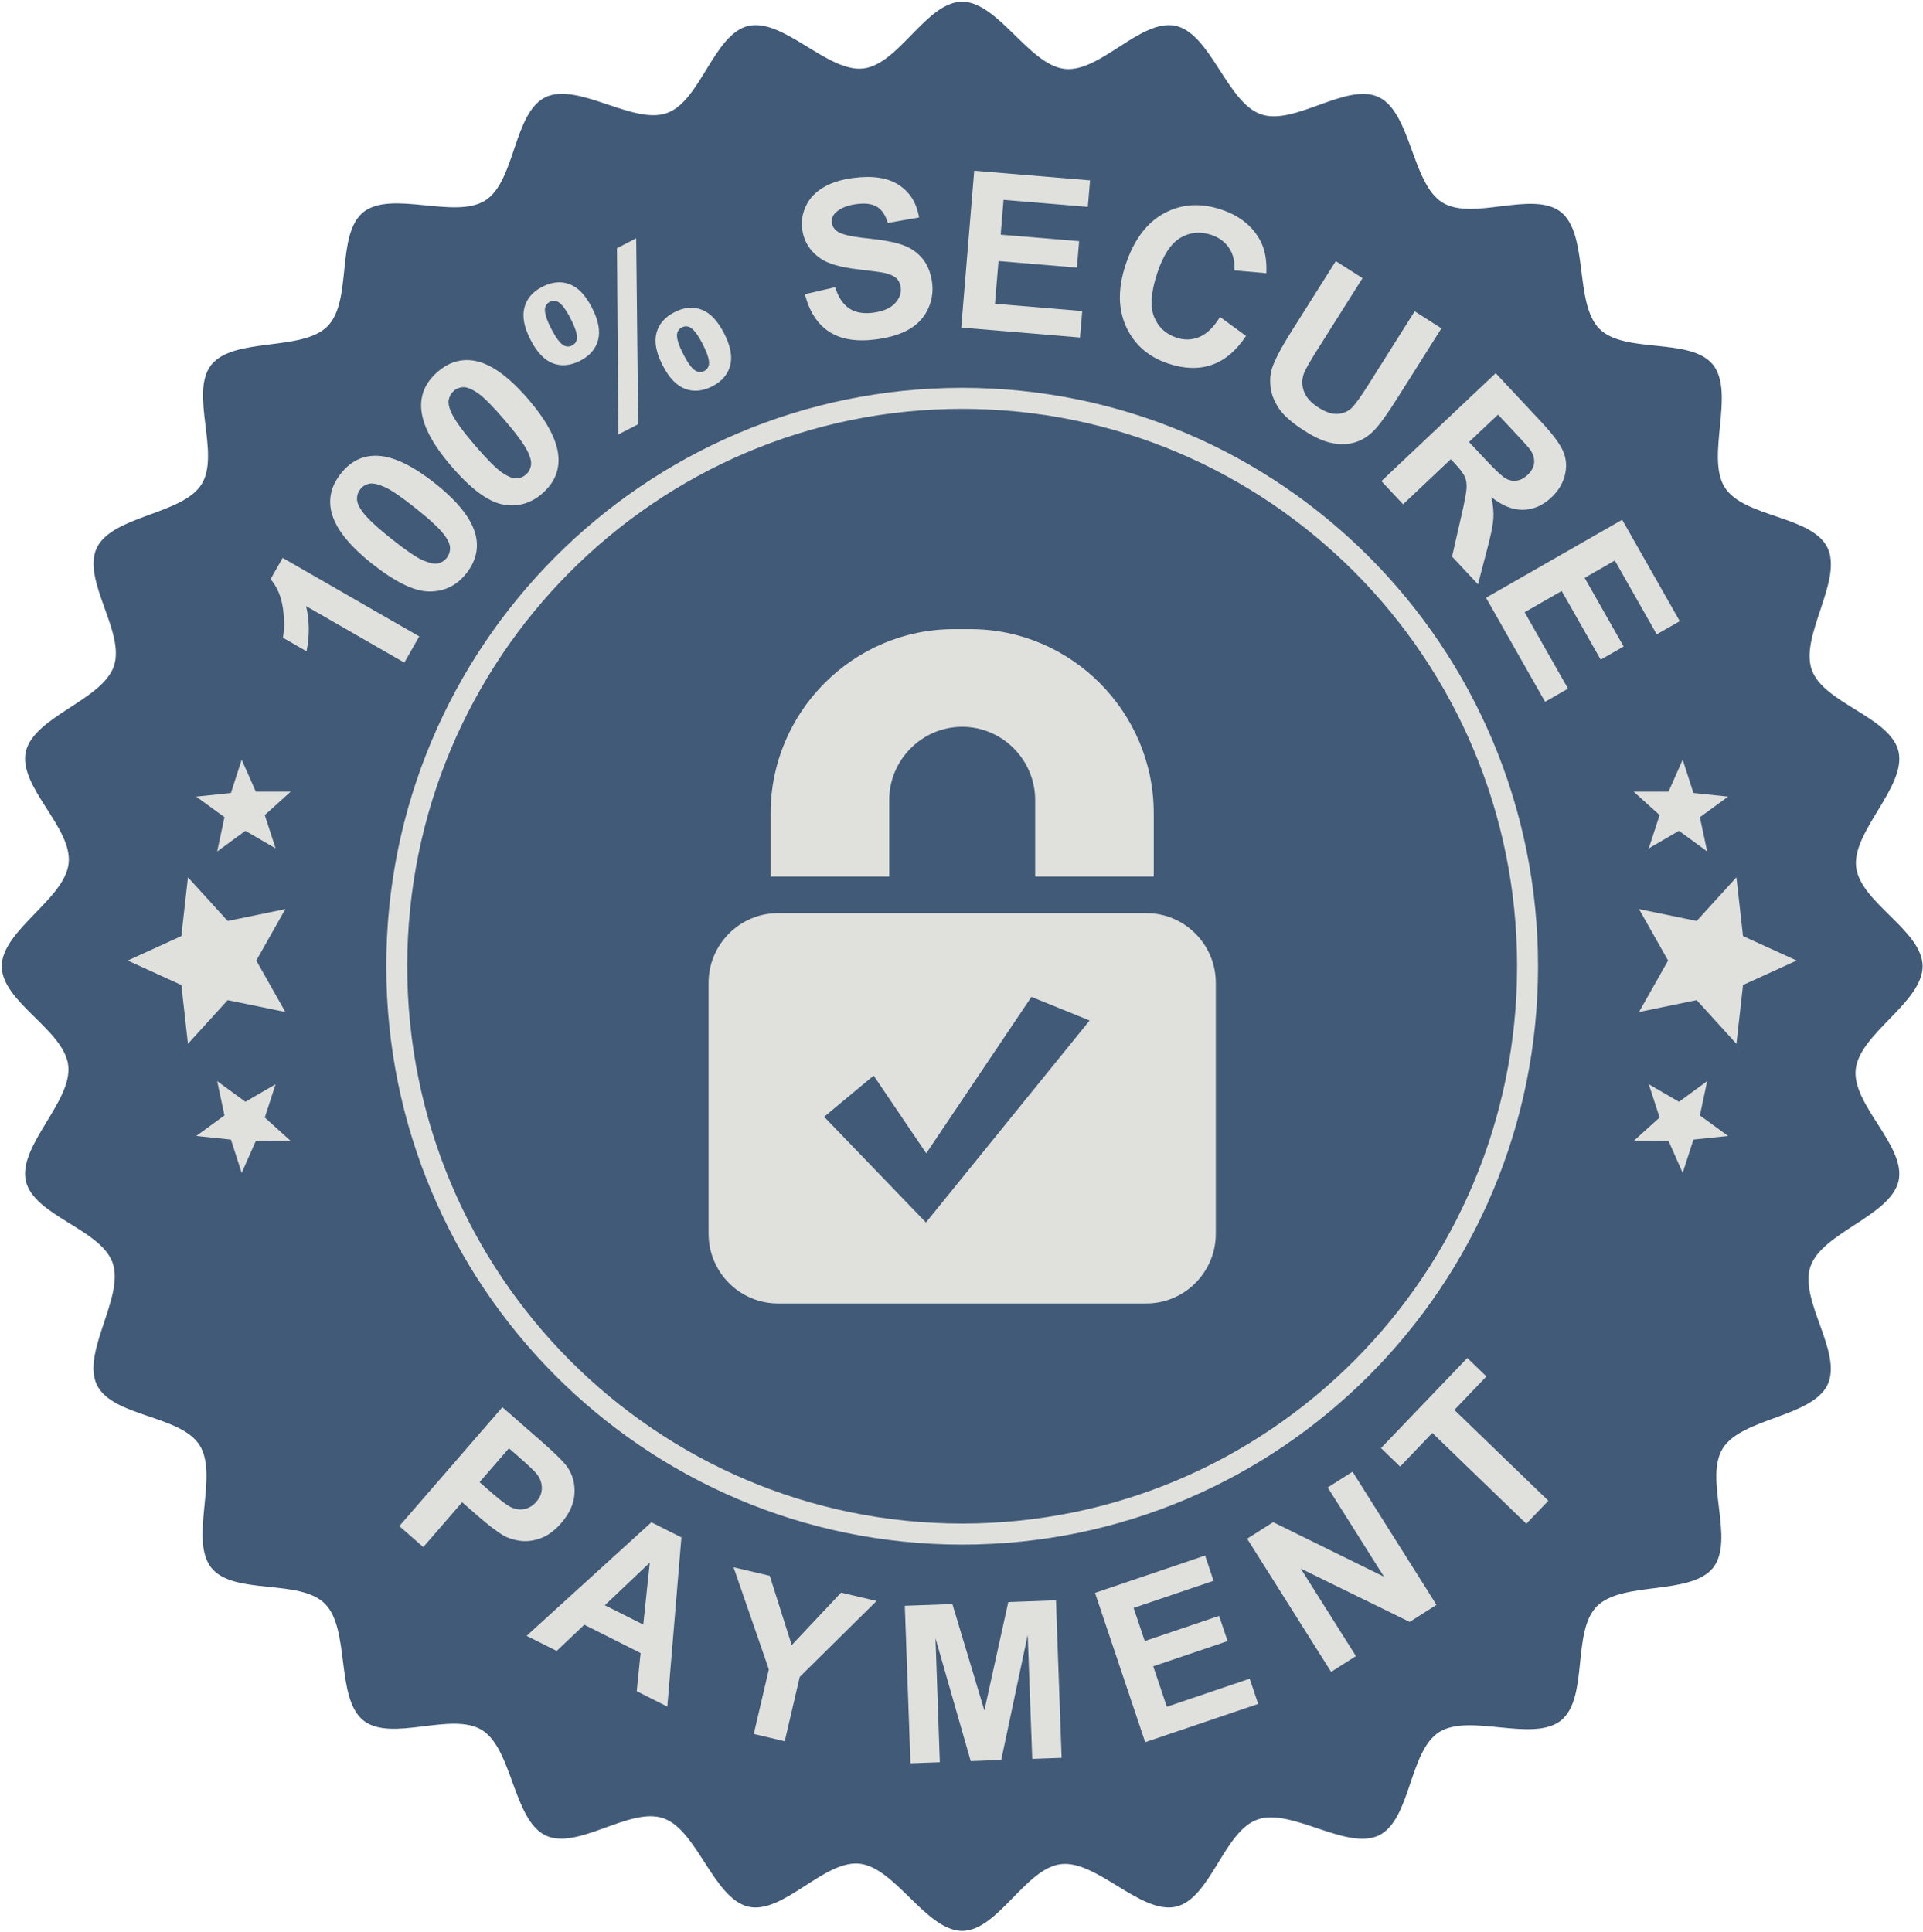
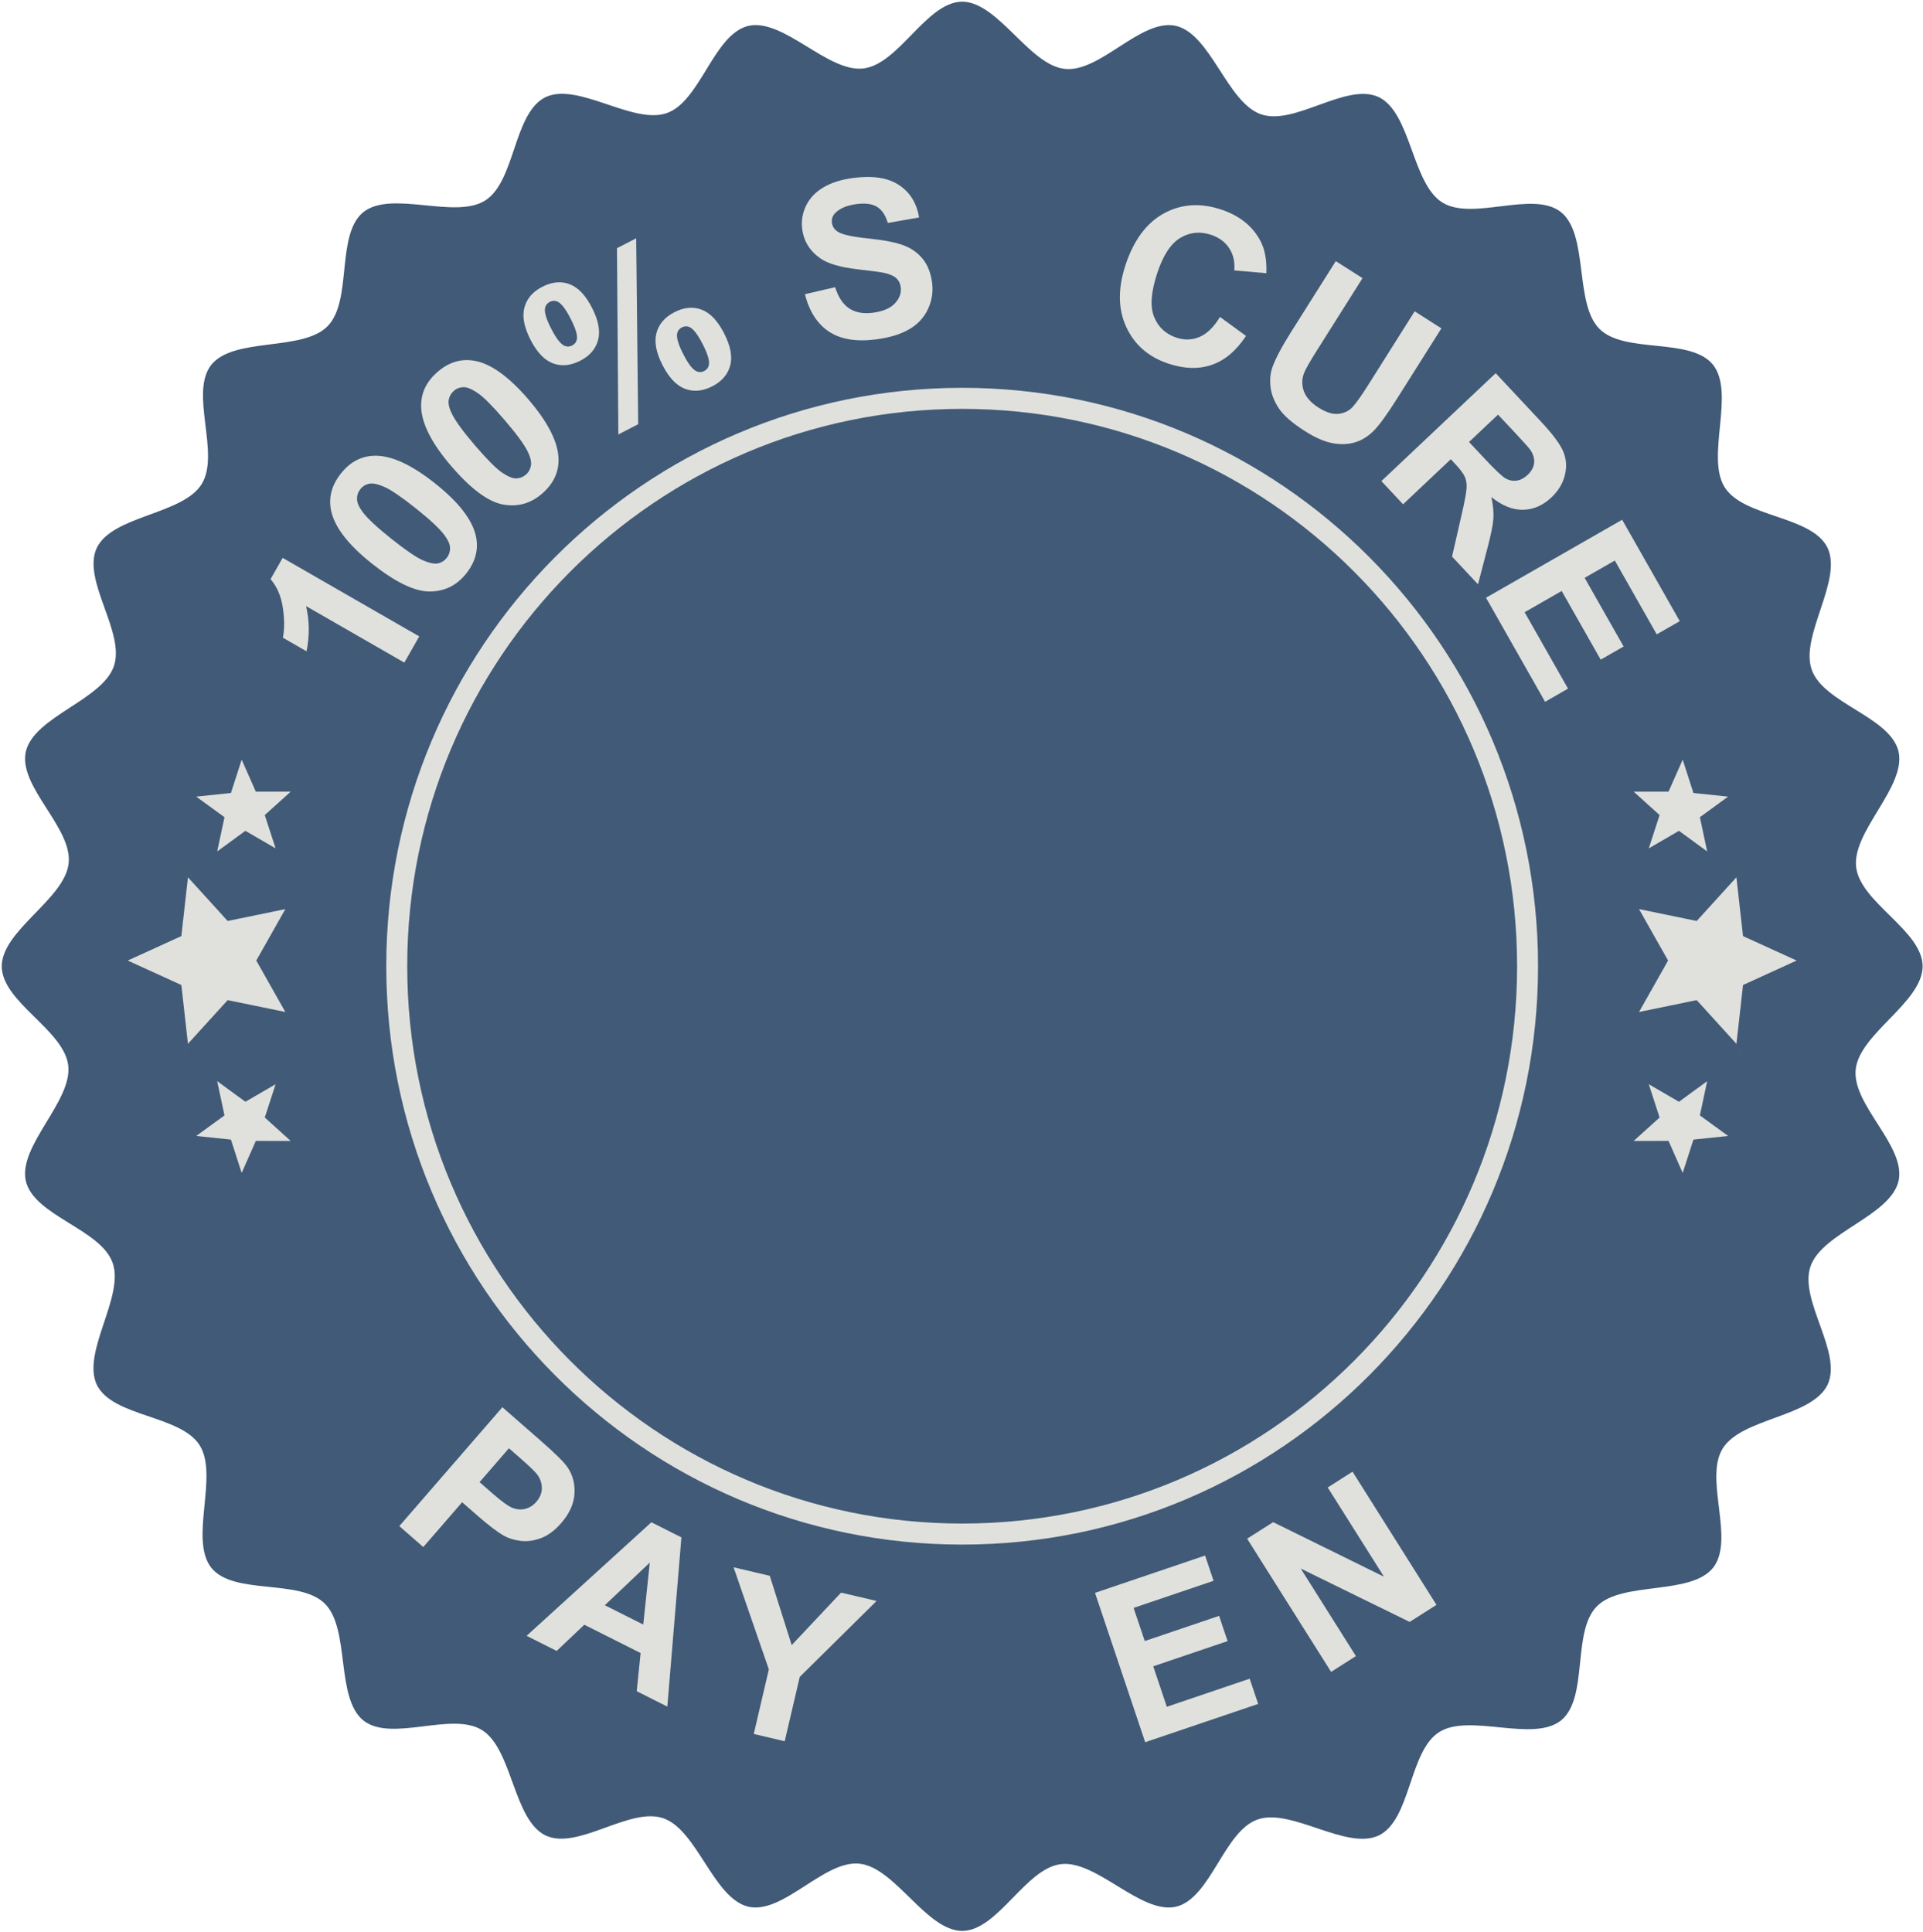
<svg xmlns="http://www.w3.org/2000/svg" fill="none" viewBox="0 0 1014 1019" height="1019" width="1014">
  <path fill="#415A77" d="M507.359 0.873C526.328 1.023 542.591 34.192 561.374 36.324C580.157 38.444 601.596 9.539 620.056 13.63C638.516 18.006 647.033 53.994 664.872 60.254C682.711 66.526 710.01 43.145 727.104 51.251C744.137 59.655 744.46 96.627 760.462 106.728C776.464 116.828 808.269 100.131 823.129 111.865C837.877 123.849 829.994 159.973 843.364 173.403C856.722 186.82 891.432 177.655 903.325 192.407C915.044 207.395 899.353 240.851 909.408 256.937C919.476 273.01 955.329 271.826 963.659 288.872C971.765 306.092 949.059 335.209 955.304 353.128C961.548 371.046 996.78 377.917 1001.12 396.385C1005.2 415.002 976.619 438.308 978.742 457.174C980.852 476.041 1013.68 490.605 1013.81 509.584C1013.68 528.65 980.641 544.985 978.531 563.852C976.408 582.718 1005.18 604.253 1001.12 622.783C996.755 641.338 960.94 649.88 954.695 667.799C948.451 685.718 971.74 713.151 963.659 730.309C955.304 747.417 918.483 747.742 908.428 763.815C898.372 779.888 914.995 811.835 903.325 826.774C891.383 841.576 855.418 833.67 842.061 847.087C828.69 860.517 837.815 895.37 823.129 907.315C808.207 919.087 774.9 903.338 758.898 913.438C742.896 923.538 744.075 959.563 727.104 967.93C709.948 976.061 680.973 953.266 663.122 959.538C645.282 965.798 638.454 1001.19 620.056 1005.55C601.534 1009.65 578.332 980.936 559.549 983.068C540.766 985.188 526.266 1018.16 507.359 1018.31C488.39 1018.16 472.128 984.989 453.345 982.856C434.562 980.737 413.123 1009.64 394.663 1005.55C376.203 1001.17 367.699 965.187 349.86 958.915C332.008 952.655 304.709 976.036 287.614 967.93C270.582 959.526 270.259 922.553 254.257 912.453C238.255 902.353 206.462 919.049 191.59 907.315C176.842 895.332 184.725 859.208 171.355 845.778C157.997 832.348 123.287 841.526 111.394 826.774C99.675 811.786 115.366 778.33 105.311 762.244C95.255 746.17 59.39 747.355 51.06 730.309C42.954 713.089 65.66 683.972 59.415 666.053C53.171 648.134 17.952 641.264 13.607 622.796C9.522 604.179 38.1 580.873 35.989 562.007C33.867 543.14 1.043 528.575 0.907 509.584C1.043 490.531 34.078 474.195 36.188 455.329C38.311 436.462 9.535 414.927 13.607 396.385C17.964 377.842 53.779 369.301 60.023 351.382C66.268 333.463 42.991 306.03 51.06 288.872C59.415 271.763 96.236 271.439 106.292 255.366C116.347 239.28 99.724 207.345 111.394 192.407C123.336 177.605 159.3 185.511 172.658 172.094C186.028 158.664 176.904 123.811 191.59 111.865C206.512 100.094 239.82 115.843 255.822 105.743C271.824 95.642 270.644 59.618 287.614 51.251C304.771 43.12 333.758 65.915 351.598 59.642C369.437 53.37 376.265 17.994 394.663 13.63C413.185 9.527 436.4 38.232 455.182 36.112C473.965 33.992 488.465 1.023 507.359 0.873Z" clip-rule="evenodd" fill-rule="evenodd" />
  <path fill="#E0E1DD" d="M714.256 301.715C661.309 248.52 588.151 215.625 507.347 215.625C426.542 215.625 353.398 248.52 300.438 301.715C247.491 354.898 214.73 428.382 214.73 509.547C214.73 590.711 247.491 664.182 300.438 717.378C353.398 770.561 426.542 803.468 507.347 803.468C588.151 803.468 661.309 770.561 714.256 717.378C767.215 664.182 799.964 590.711 799.964 509.547C799.964 428.382 767.215 354.898 714.256 301.715ZM507.347 204.527C591.205 204.527 667.119 238.669 722.077 293.859C777.022 349.063 811.012 425.314 811.012 509.547C811.012 593.766 777.022 670.031 722.077 725.221C667.119 780.424 591.205 814.566 507.347 814.566C423.501 814.566 347.575 780.424 292.63 725.221C237.672 670.031 203.681 593.766 203.681 509.547C203.681 425.314 237.672 349.063 292.63 293.859C347.575 238.669 423.501 204.527 507.347 204.527Z" clip-rule="evenodd" fill-rule="evenodd" />
  <path fill="#E0E1DD" d="M921.351 521.119L921.14 520.956L921.338 521.119H921.351ZM953.715 506.566L947.346 506.554L920.457 494.284L919.116 493.673H919.104L919.091 493.66L918.93 492.164L915.615 462.686V462.661L895.678 484.583L894.672 485.692L893.22 485.393L864.257 479.433L878.844 505.257L879.577 506.554L878.844 507.863L871.358 521.119H918.918L918.93 520.956L919.091 519.46L919.129 519.435L920.457 518.837L947.321 506.579H953.69L953.715 506.566ZM921.338 521.119H921.351L921.537 521.256L921.338 521.119ZM918.918 521.119L915.628 550.422L917.577 556.507H917.564L915.615 550.435V550.46L895.678 528.538L894.672 527.441L893.754 530.334L893.741 530.321L894.672 527.441V527.428L893.22 527.728L864.257 533.688V533.675L871.358 521.119H918.918ZM911.245 420.115L892.947 418.194L887.286 400.625L879.813 417.508L861.427 417.484L875.108 429.841L869.409 447.398L885.324 438.146L900.197 449.019L896.348 430.951L911.245 420.115ZM93.368 521.119L93.579 520.956L93.381 521.119H93.368ZM61.004 506.566L67.373 506.554L94.262 494.284L95.603 493.673H95.615L95.628 493.66L95.789 492.164L99.104 462.686V462.661L119.041 484.583L120.046 485.692H120.059L121.511 485.393L150.461 479.433L135.875 505.257L135.142 506.554L135.887 507.863L143.36 521.119H95.814L95.789 520.956L95.628 519.46L95.59 519.435L94.262 518.837L67.397 506.579H61.029L61.004 506.566ZM93.381 521.119H93.368L93.182 521.256L93.381 521.119ZM95.814 521.119L99.104 550.422L97.142 556.507H97.155L99.104 550.435V550.46L119.041 528.538L120.046 527.441L120.965 530.334L120.977 530.321L120.046 527.441L120.059 527.428L121.511 527.728L150.461 533.688V533.675L143.36 521.119H95.814ZM103.473 420.115L121.772 418.194L127.433 400.625L134.906 417.508L153.292 417.484L139.611 429.841L145.322 447.398L129.394 438.146L114.522 449.019L118.37 430.951L103.473 420.115ZM103.473 599.066L121.772 600.987L127.433 618.556L134.906 601.672L153.292 601.697L139.611 589.34L145.322 571.783L129.394 581.035L114.522 570.162L118.37 588.23L103.473 599.066ZM911.245 599.066L892.947 600.987L887.286 618.556L879.813 601.672L861.427 601.697L875.108 589.34L869.409 571.783L885.324 581.035L900.197 570.162L896.348 588.23L911.245 599.066Z" clip-rule="evenodd" fill-rule="evenodd" />
  <path fill="#415A77" d="M507.359 793.169C662.861 793.169 789.685 665.779 789.685 509.584C789.685 353.402 662.861 226.013 507.359 226.013C351.858 226.013 225.046 353.402 225.046 509.584C225.046 665.779 351.858 793.169 507.359 793.169Z" clip-rule="evenodd" fill-rule="evenodd" />
-   <path fill="#E0E1DD" d="M410.193 481.565C390.082 481.565 373.633 498.087 373.633 518.288V650.678C373.633 670.879 390.082 687.401 410.193 687.401H604.526C624.637 687.401 641.086 670.879 641.086 650.678V518.288C641.086 498.087 624.637 481.565 604.526 481.565H410.193ZM434.562 588.953L460.682 567.231L488.415 608.219L543.87 525.72L574.558 538.177L488.254 644.693L434.562 588.953ZM608.374 462.262V428.868C608.374 375.461 564.887 331.78 511.717 331.78H503.002C449.832 331.78 406.344 375.461 406.344 428.868V462.262H468.875V421.948C468.875 400.687 486.193 383.292 507.359 383.292C528.526 383.292 545.844 400.687 545.844 421.948V462.262H608.374Z" clip-rule="evenodd" fill-rule="evenodd" />
  <path fill="#E0E1DD" d="M221.074 335.62L213.203 349.437L161.386 319.634C163.211 327.39 163.298 335.321 161.634 343.476L149.158 336.293C150.04 332.016 150.052 326.817 149.171 320.694C148.314 314.584 146.142 309.496 142.678 305.406L149.047 294.208L221.074 335.62Z" clip-rule="evenodd" fill-rule="evenodd" />
  <path fill="#E0E1DD" d="M190.001 257.972C188.797 259.481 188.214 261.214 188.251 263.147C188.263 265.104 189.256 267.386 191.218 270.005C193.775 273.422 198.828 278.135 206.438 284.196C214.048 290.243 219.56 294.009 223.011 295.493C226.474 296.989 229.131 297.513 230.981 297.102C232.855 296.678 234.37 295.717 235.574 294.208C236.753 292.7 237.337 290.966 237.324 289.021C237.287 287.076 236.294 284.806 234.333 282.163C231.825 278.796 226.772 274.082 219.175 268.022C211.565 261.974 206.04 258.209 202.577 256.725C199.138 255.228 196.481 254.705 194.594 255.104C192.72 255.503 191.18 256.463 190.001 257.972ZM179.697 249.792C184.663 243.482 190.783 240.327 198.058 240.34C206.698 240.327 217.164 245.203 229.466 254.967C241.719 264.718 248.845 273.846 250.868 282.387C252.507 289.42 250.844 296.092 245.878 302.401C240.875 308.736 234.432 311.916 226.524 311.928C218.629 311.965 208.449 307.015 196.01 297.139C183.806 287.437 176.706 278.322 174.707 269.806C173.068 262.76 174.732 256.089 179.697 249.792Z" clip-rule="evenodd" fill-rule="evenodd" />
  <path fill="#E0E1DD" d="M239.298 206.136C237.846 207.395 236.964 208.979 236.604 210.887C236.281 212.807 236.815 215.226 238.255 218.169C240.118 222.01 244.214 227.609 250.533 234.991C256.877 242.348 261.594 247.099 264.71 249.218C267.826 251.326 270.334 252.361 272.233 252.311C274.145 252.236 275.821 251.575 277.286 250.316C278.738 249.069 279.62 247.485 279.967 245.565C280.303 243.644 279.744 241.213 278.329 238.27C276.479 234.467 272.407 228.893 266.063 221.511C259.745 214.141 255.015 209.39 251.911 207.283C248.795 205.163 246.275 204.141 244.363 204.165C242.439 204.228 240.738 204.864 239.298 206.136ZM230.72 196.135C236.778 190.885 243.37 188.965 250.533 190.324C259.012 191.945 268.385 198.716 278.627 210.637C288.831 222.533 294.132 232.833 294.504 241.599C294.802 248.819 291.922 255.054 285.864 260.304C279.769 265.591 272.842 267.499 265.083 266.027C257.299 264.543 248.237 257.797 237.883 245.727C227.703 233.906 222.452 223.593 222.08 214.852C221.782 207.632 224.662 201.385 230.72 196.135Z" clip-rule="evenodd" fill-rule="evenodd" />
  <path fill="#E0E1DD" d="M360.325 186.82C362.77 191.634 364.955 194.552 366.892 195.587C368.369 196.397 369.834 196.422 371.324 195.661C372.814 194.876 373.67 193.679 373.856 192.058C374.105 189.85 373.012 186.334 370.542 181.533C368.084 176.72 365.899 173.789 363.987 172.68C362.522 171.919 361.057 171.894 359.543 172.68C358.041 173.453 357.197 174.65 356.998 176.283C356.762 178.503 357.842 182.007 360.325 186.82ZM349.351 192.556C345.962 185.922 344.894 180.274 346.16 175.585C347.414 170.897 350.555 167.255 355.57 164.674C360.61 162.056 365.415 161.594 369.946 163.303C374.477 164.998 378.425 169.151 381.814 175.785C385.216 182.431 386.295 188.105 385.029 192.781C383.763 197.469 380.672 201.098 375.731 203.654C370.604 206.298 365.775 206.772 361.243 205.063C356.712 203.368 352.752 199.203 349.351 192.556ZM336.514 223.718L326.061 229.117L325.329 130.894L335.459 125.669L336.514 223.718ZM290.656 173.341C293.126 178.154 295.324 181.097 297.273 182.169C298.725 182.942 300.19 182.955 301.667 182.207C303.169 181.421 304.039 180.199 304.237 178.565C304.473 176.371 303.368 172.867 300.885 168.054C298.427 163.24 296.242 160.335 294.356 159.262C292.891 158.464 291.389 158.439 289.886 159.225C288.421 159.973 287.577 161.183 287.354 162.829C287.093 165.036 288.198 168.552 290.656 173.341ZM279.719 179.139C276.33 172.505 275.262 166.857 276.528 162.168C277.782 157.479 280.886 153.863 285.852 151.294C290.966 148.651 295.783 148.177 300.289 149.848C304.821 151.531 308.781 155.696 312.182 162.342C315.571 168.976 316.639 174.625 315.373 179.314C314.119 183.99 311.028 187.618 306.062 190.187C300.935 192.831 296.118 193.304 291.612 191.634C287.081 189.95 283.121 185.785 279.719 179.139Z" clip-rule="evenodd" fill-rule="evenodd" />
  <path fill="#E0E1DD" d="M424.445 155.16L440.36 151.456C442.036 156.768 444.519 160.497 447.808 162.666C451.111 164.824 455.269 165.584 460.322 164.923C465.648 164.213 469.521 162.554 471.929 159.936C474.35 157.317 475.356 154.486 474.958 151.444C474.698 149.499 473.928 147.915 472.612 146.693C471.271 145.483 469.149 144.548 466.182 143.9C464.158 143.476 459.577 142.865 452.439 142.042C443.289 140.994 436.71 139.111 432.713 136.356C427.064 132.478 423.849 127.278 422.992 120.769C422.458 116.566 423.116 112.476 425.016 108.523C426.915 104.545 429.957 101.328 434.165 98.834C438.374 96.341 443.625 94.669 449.944 93.847C460.223 92.487 468.28 93.747 474.077 97.6C479.862 101.44 483.388 107.139 484.629 114.683L468.155 117.576C466.902 113.436 464.99 110.606 462.42 109.047C459.85 107.488 456.225 107.014 451.557 107.638C446.753 108.261 443.116 109.77 440.645 112.102C439.069 113.598 438.398 115.419 438.684 117.564C438.932 119.509 439.963 121.055 441.8 122.227C444.121 123.736 449.422 124.883 457.727 125.744C466.033 126.604 472.24 127.789 476.374 129.347C480.495 130.869 483.884 133.263 486.541 136.518C489.173 139.772 490.849 144.012 491.519 149.212C492.115 153.925 491.383 158.539 489.322 162.991C487.249 167.455 483.946 171.009 479.427 173.64C474.909 176.271 469.099 178.054 461.973 178.977C451.595 180.336 443.327 178.977 437.145 174.899C430.962 170.809 426.716 164.225 424.445 155.16Z" clip-rule="evenodd" fill-rule="evenodd" />
-   <path fill="#E0E1DD" d="M506.863 172.754L513.703 90.031L574.781 95.119L573.615 109.11L529.172 105.406L527.657 123.749L569.021 127.191L567.854 141.132L526.515 137.69L524.64 160.198L570.66 164.038L569.493 177.992L506.863 172.754Z" clip-rule="evenodd" fill-rule="evenodd" />
  <path fill="#E0E1DD" d="M643.296 167.143L657.039 177.169C651.837 185 645.804 190.087 638.938 192.419C632.073 194.776 624.426 194.552 616.009 191.733C605.581 188.254 598.195 181.808 593.862 172.43C589.517 163.028 589.406 152.105 593.502 139.71C597.835 126.604 604.588 117.527 613.75 112.526C622.899 107.526 632.967 106.853 643.966 110.519C653.563 113.723 660.415 119.185 664.537 126.879C666.982 131.455 668.062 137.179 667.752 144.087L650.831 142.603C651.241 138.214 650.372 134.348 648.224 130.994C646.052 127.64 642.874 125.258 638.653 123.849C632.843 121.903 627.431 122.44 622.415 125.42C617.4 128.413 613.328 134.585 610.224 143.987C606.922 153.95 606.363 161.657 608.536 167.068C610.708 172.493 614.631 176.159 620.342 178.067C624.575 179.476 628.635 179.339 632.558 177.668C636.48 175.984 640.068 172.48 643.296 167.143Z" clip-rule="evenodd" fill-rule="evenodd" />
  <path fill="#E0E1DD" d="M704.362 137.702L718.452 146.693L694.48 184.688C690.681 190.698 688.397 194.726 687.615 196.734C686.398 200.001 686.386 203.205 687.553 206.398C688.732 209.577 691.29 212.433 695.237 214.939C699.235 217.496 702.773 218.593 705.852 218.231C708.918 217.882 711.413 216.648 713.325 214.528C715.262 212.383 717.968 208.542 721.469 203.006L745.95 164.175L760.052 173.166L736.8 210.014C731.487 218.418 727.366 224.142 724.399 227.135C721.444 230.127 718.179 232.16 714.628 233.245C711.065 234.33 707.118 234.517 702.798 233.744C698.478 232.983 693.562 230.838 688.025 227.309C681.358 223.069 676.79 219.079 674.319 215.338C671.849 211.597 670.384 207.856 669.95 204.103C669.515 200.362 669.813 196.921 670.893 193.816C672.507 189.202 675.809 182.98 680.75 175.124L704.362 137.702Z" clip-rule="evenodd" fill-rule="evenodd" />
  <path fill="#E0E1DD" d="M774.614 233.095L783.093 242.148C788.58 248.009 792.242 251.438 794.104 252.435C795.967 253.42 797.891 253.757 799.865 253.445C801.851 253.146 803.738 252.124 805.538 250.415C807.574 248.495 808.704 246.413 808.94 244.156C809.163 241.886 808.517 239.604 806.99 237.31C806.196 236.187 803.477 233.145 798.847 228.194L789.908 218.655L774.614 233.095ZM728.408 253.72L788.679 196.808L812.751 222.546C818.796 229.005 822.657 234.217 824.321 238.17C825.972 242.111 826.257 246.3 825.128 250.665C824.023 255.042 821.676 258.907 818.101 262.286C813.582 266.551 808.604 268.721 803.167 268.845C797.717 268.97 792.13 266.726 786.37 262.137C787.314 266.227 787.674 270.005 787.463 273.447C787.227 276.913 786.134 282.3 784.173 289.645L779.344 308.15L765.663 293.523L770.517 272.312C772.255 264.743 773.199 259.805 773.323 257.485C773.472 255.191 773.161 253.171 772.404 251.45C771.635 249.742 769.959 247.46 767.314 244.654L765.005 242.185L739.842 265.94L728.408 253.72Z" clip-rule="evenodd" fill-rule="evenodd" />
  <path fill="#E0E1DD" d="M783.577 315.22L855.369 274.095L885.747 327.577L873.593 334.535L851.496 295.605L835.581 304.733L856.139 340.945L844.047 347.878L823.477 311.666L803.937 322.864L826.816 363.153L814.725 370.099L783.577 315.22Z" clip-rule="evenodd" fill-rule="evenodd" />
  <path fill="#E0E1DD" d="M268.36 763.765L252.879 781.622L259.744 787.632C264.71 791.971 268.298 794.515 270.532 795.326C272.779 796.124 274.964 796.248 277.137 795.662C279.297 795.076 281.184 793.879 282.798 792.009C284.784 789.727 285.752 787.258 285.715 784.614C285.665 781.958 284.809 779.552 283.096 777.382C281.829 775.798 278.949 773.03 274.418 769.065L268.36 763.765ZM210.559 804.815L264.909 742.118L285.119 759.787C292.766 766.484 297.484 771.147 299.271 773.803C302.027 777.881 303.244 782.544 302.921 787.806C302.599 793.069 300.277 798.194 295.957 803.182C292.617 807.035 289.116 809.653 285.467 811.075C281.792 812.484 278.254 812.995 274.815 812.634C271.389 812.26 268.347 811.337 265.716 809.89C262.19 807.858 257.584 804.366 251.886 799.391L243.693 792.221L223.197 815.863L210.559 804.815Z" clip-rule="evenodd" fill-rule="evenodd" />
  <path fill="#E0E1DD" d="M339.196 856.739L342.634 824.056L318.923 846.551L339.196 856.739ZM351.883 900.008L335.745 891.878L337.793 871.752L308.11 856.826L293.536 870.642L277.683 862.674L343.466 802.795L359.307 810.763L351.883 900.008Z" clip-rule="evenodd" fill-rule="evenodd" />
  <path fill="#E0E1DD" d="M397.468 914.436L405.414 880.369L386.817 826.537L405.898 831.026L417.468 867.562L443.5 839.892L462.221 844.294L421.713 884.322L413.781 918.276L397.468 914.436Z" clip-rule="evenodd" fill-rule="evenodd" />
-   <path fill="#E0E1DD" d="M480.085 929.898L477.106 846.825L502.195 845.915L519.054 902.041L531.667 844.855L556.818 843.945L559.785 927.017L544.304 927.579L541.908 862.175L527.942 928.165L511.854 928.751L493.282 863.933L495.566 929.337L480.085 929.898Z" clip-rule="evenodd" fill-rule="evenodd" />
  <path fill="#E0E1DD" d="M603.856 918.775L577.401 840.017L635.45 820.34L639.919 833.657L597.748 847.948L603.632 865.43L642.836 852.15L647.306 865.455L608.101 878.748L615.264 900.095L658.963 885.282L663.432 898.587L603.856 918.775Z" clip-rule="evenodd" fill-rule="evenodd" />
  <path fill="#E0E1DD" d="M701.891 881.69L657.622 811.449L671.327 802.733L729.774 831.5L700.104 784.44L713.188 776.11L757.458 846.351L743.318 855.342L685.877 827.198L714.976 873.361L701.891 881.69Z" clip-rule="evenodd" fill-rule="evenodd" />
-   <path fill="#E0E1DD" d="M804.83 803.568L755.26 755.685L738.277 773.417L728.197 763.678L773.708 716.156L783.788 725.895L766.88 743.552L816.45 791.435L804.83 803.568Z" clip-rule="evenodd" fill-rule="evenodd" />
</svg>